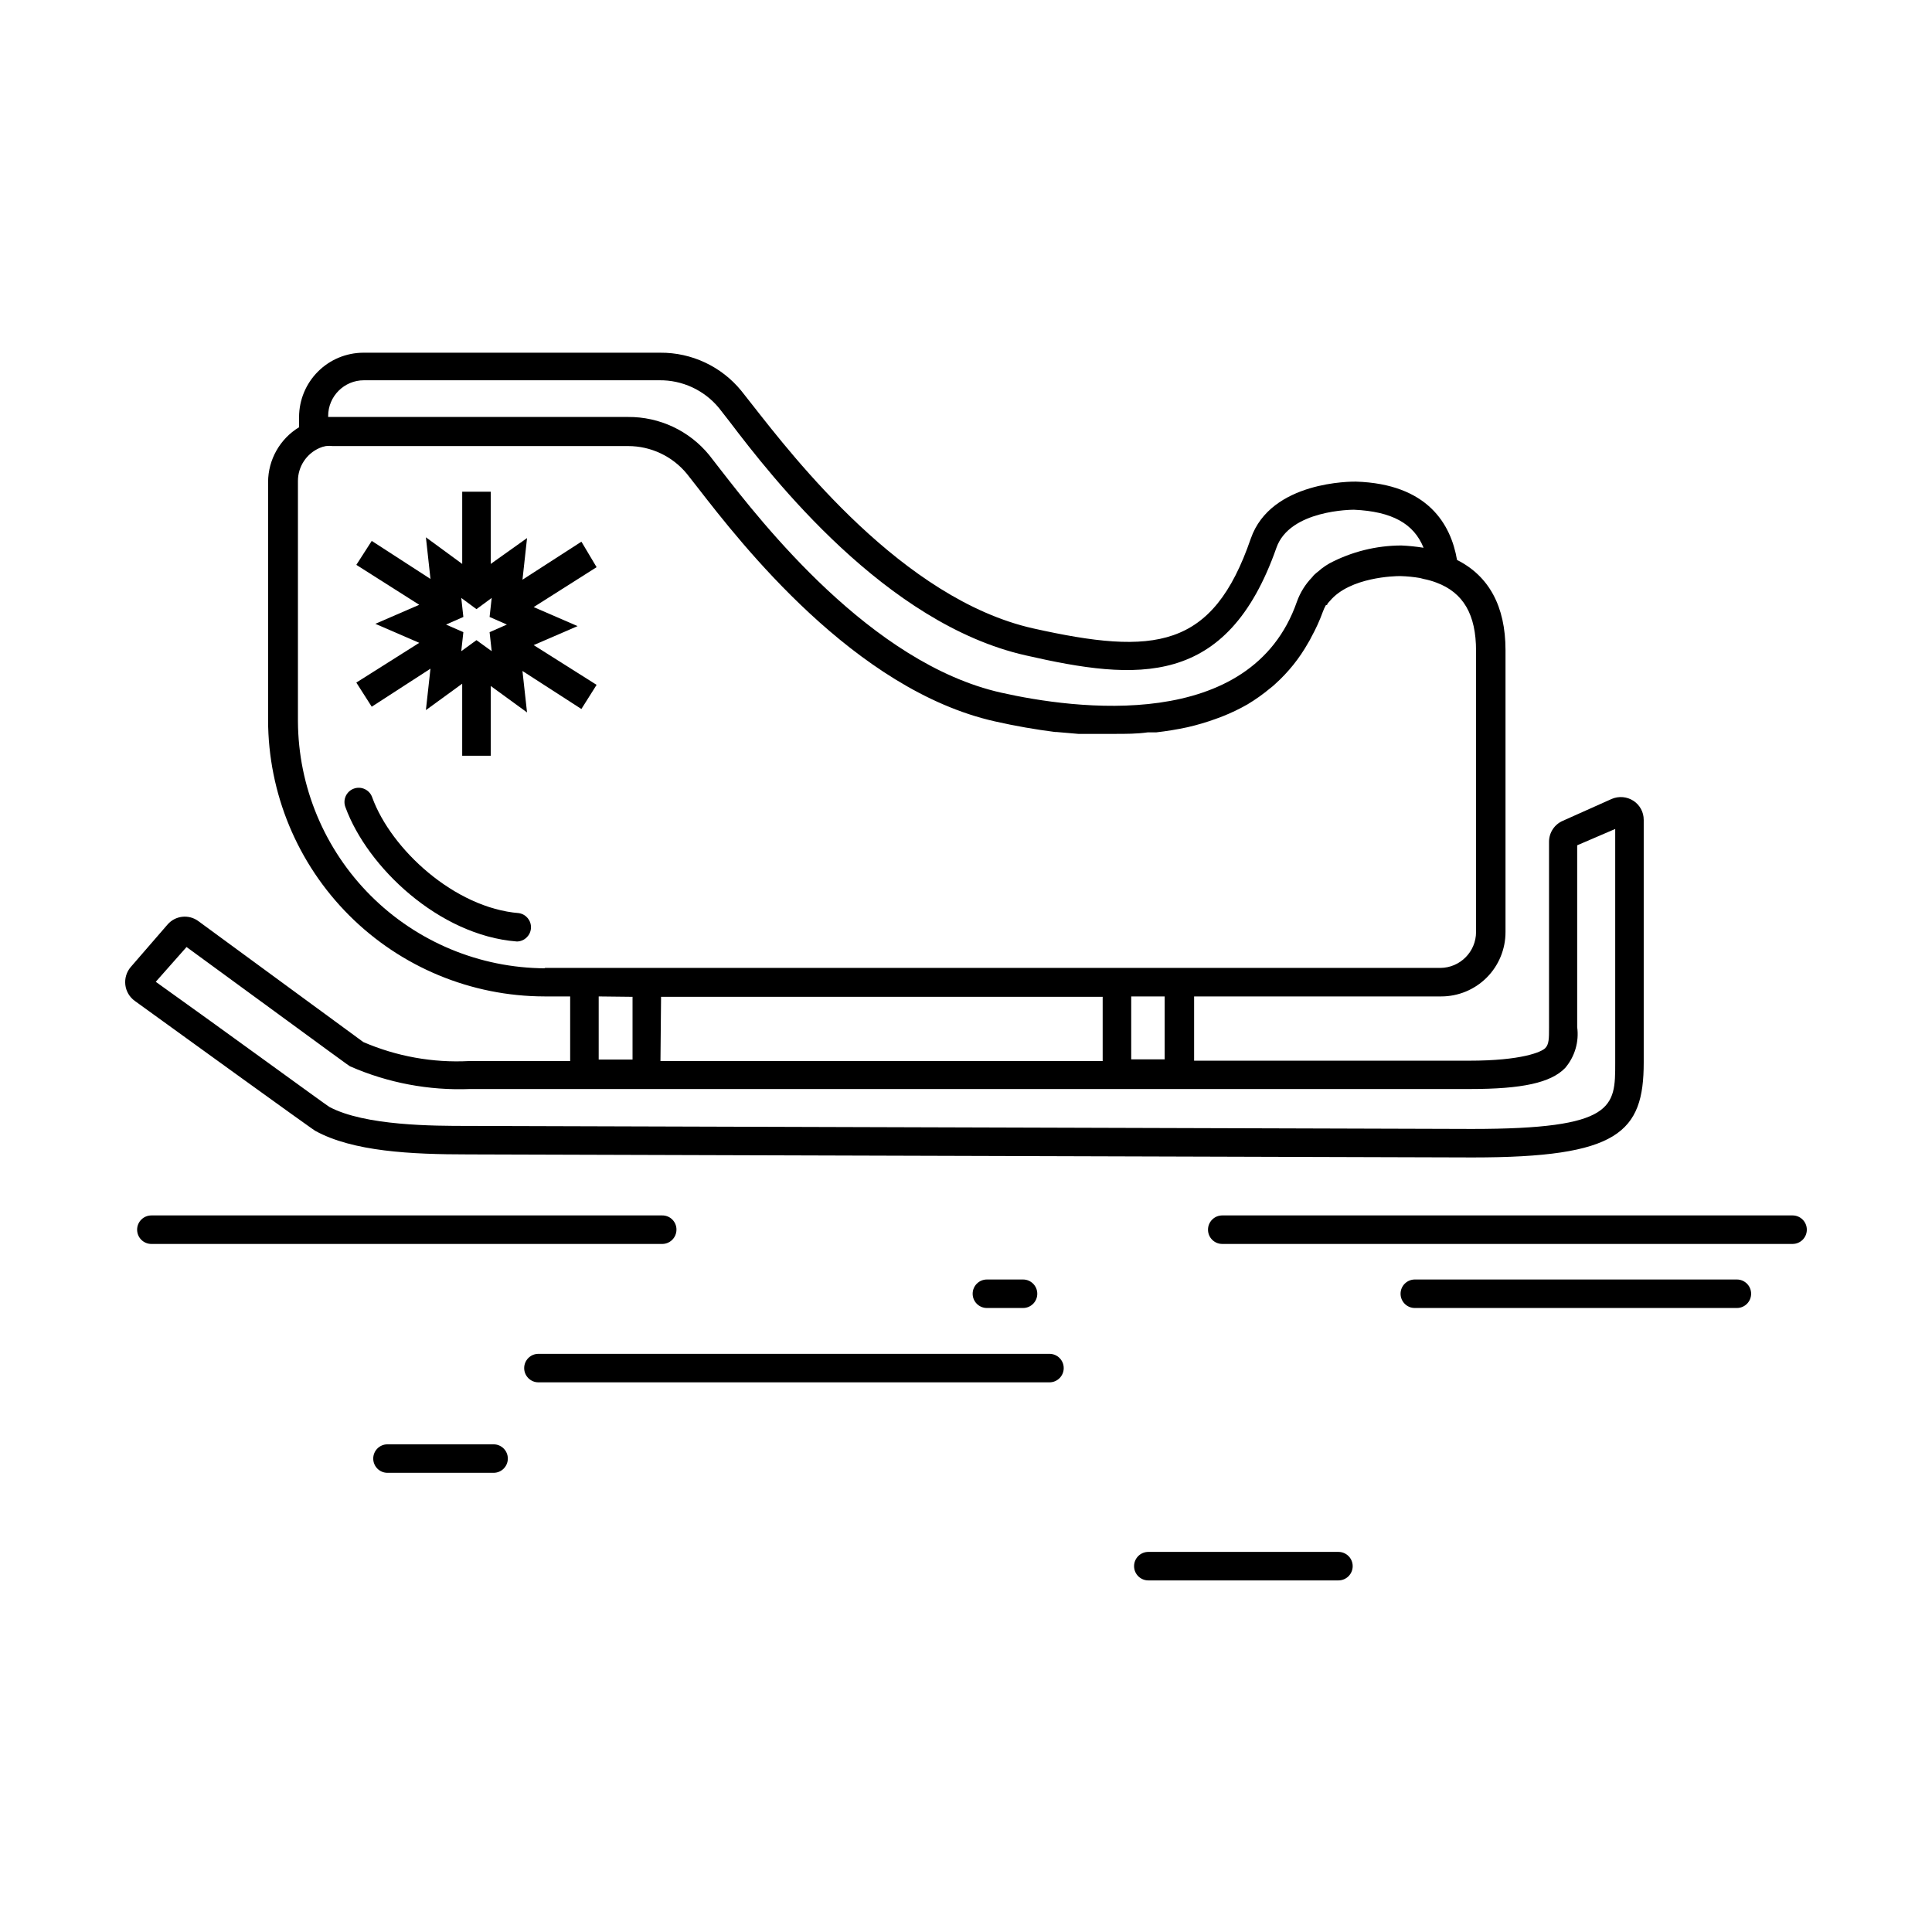
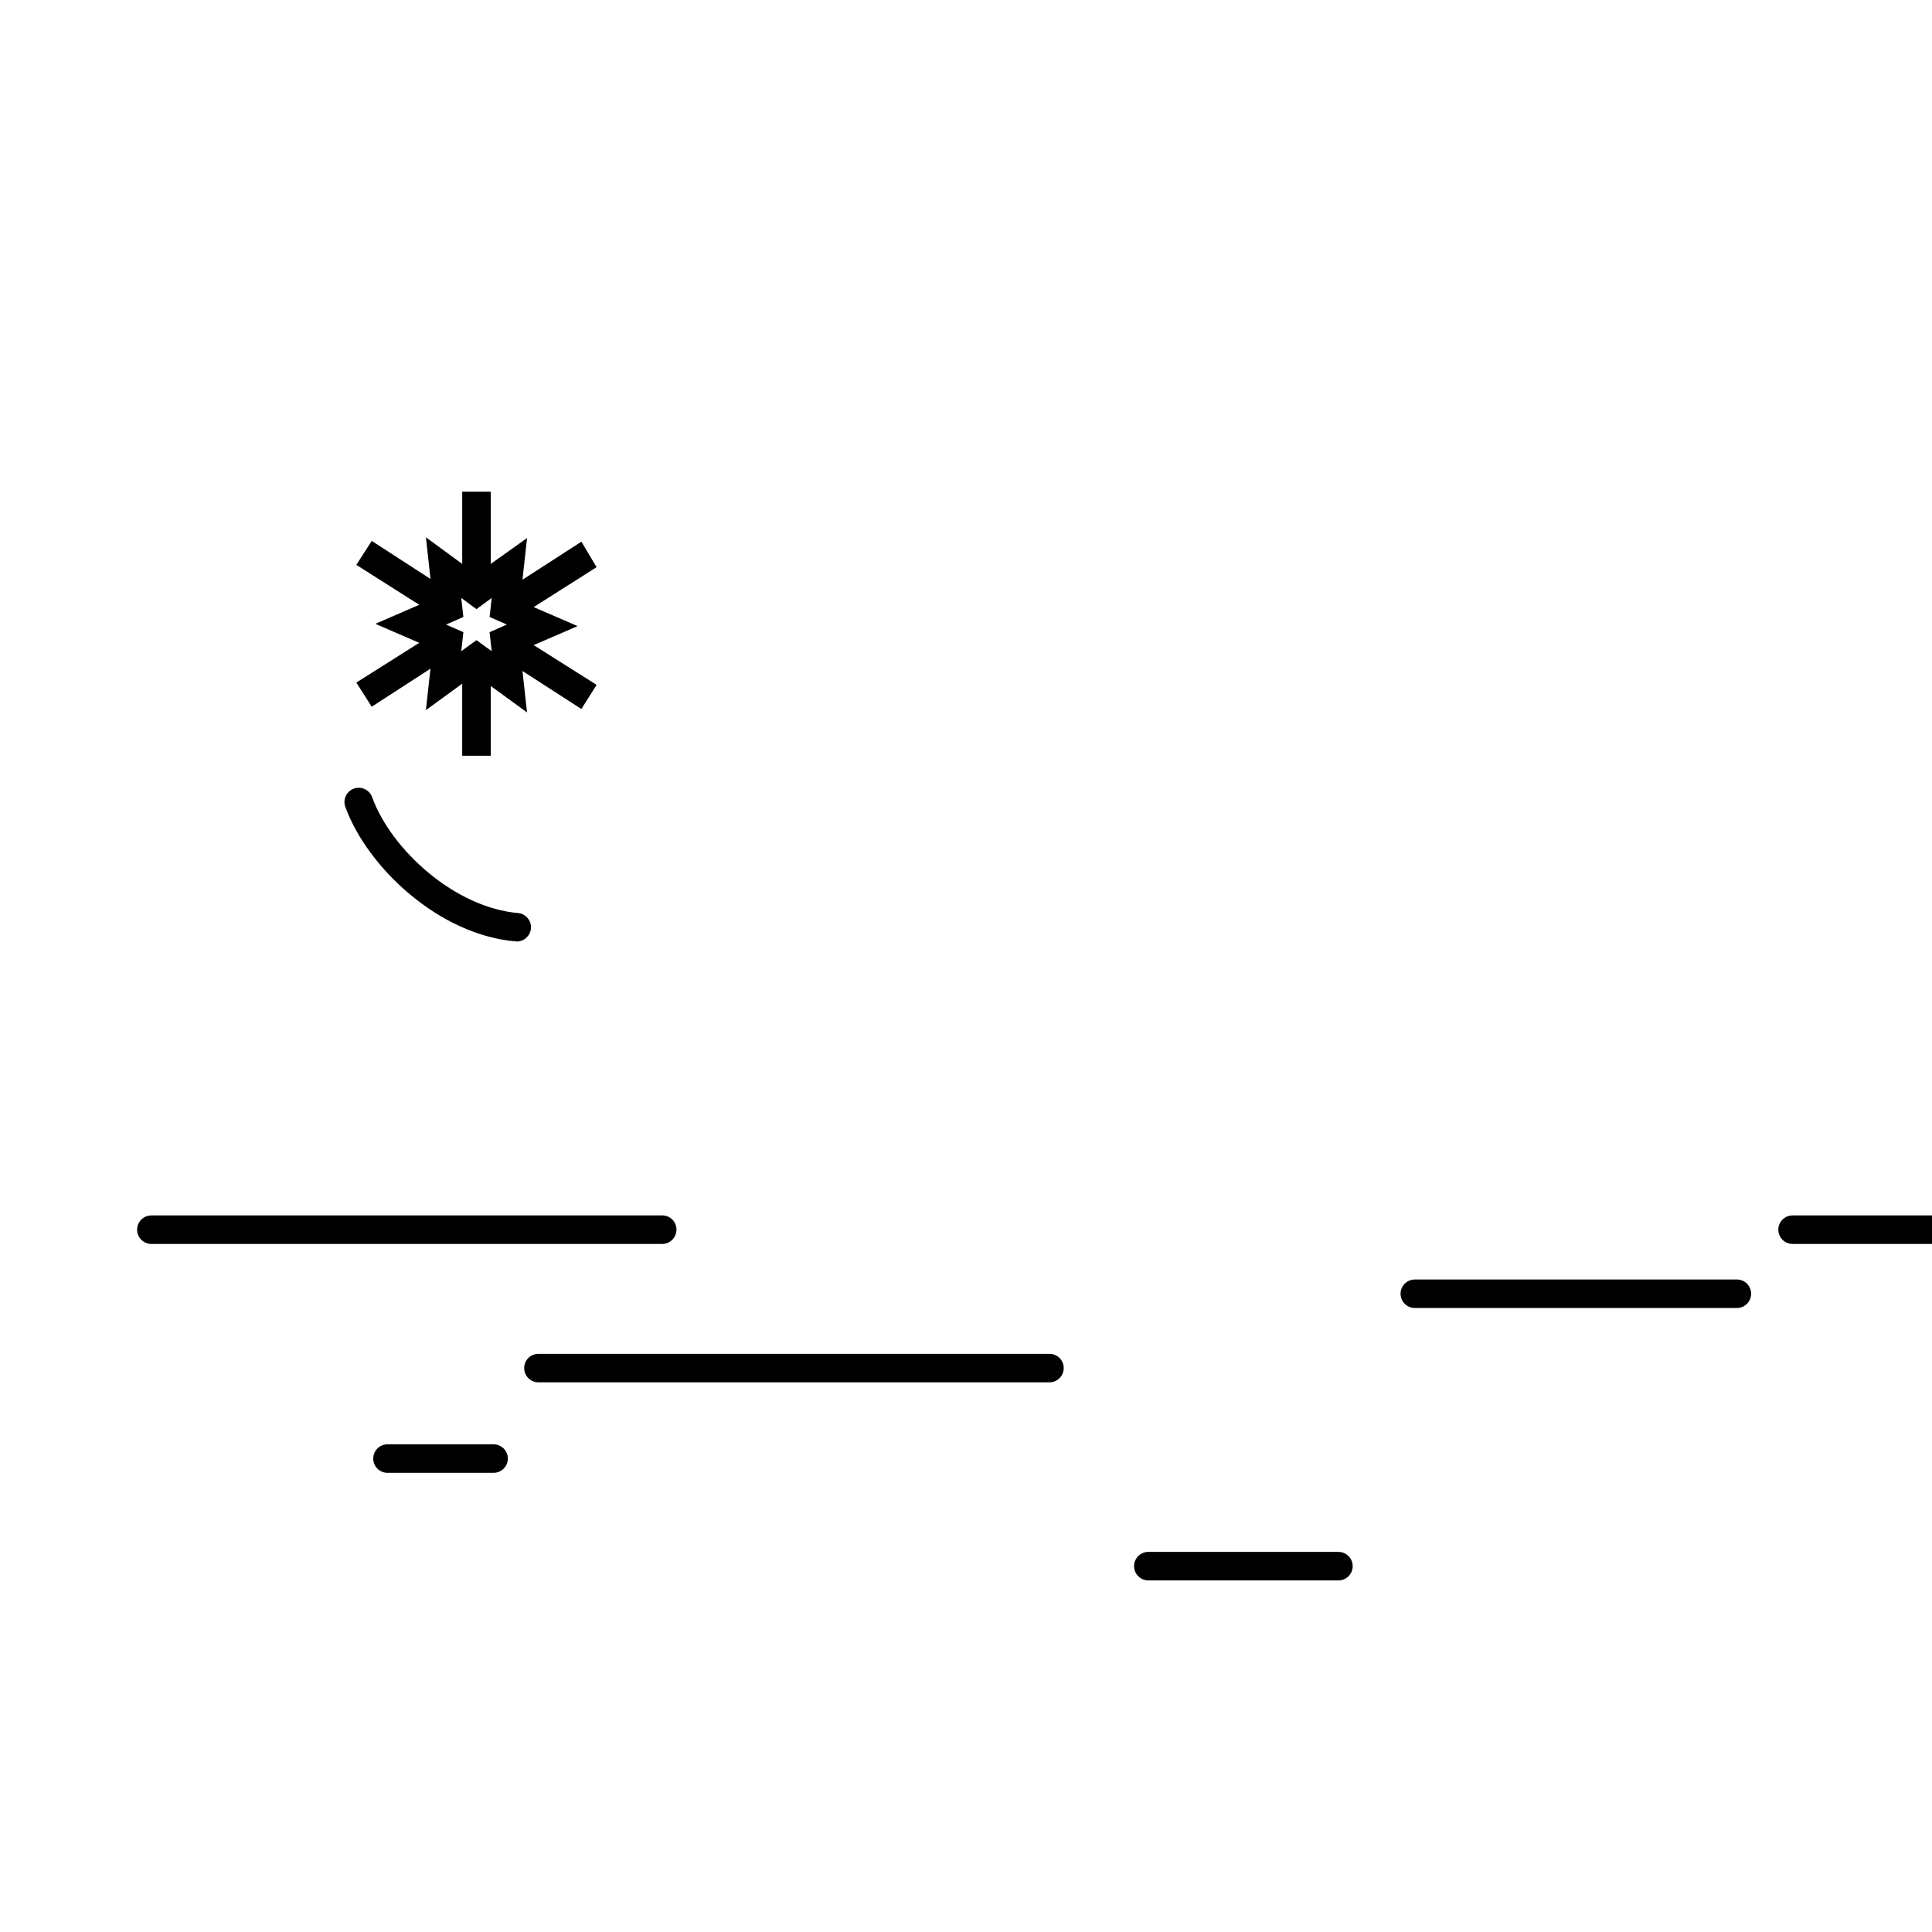
<svg xmlns="http://www.w3.org/2000/svg" fill="#000000" width="800px" height="800px" version="1.1" viewBox="144 144 512 512">
  <g>
-     <path d="m268.05 449.93 266.21 0.805c38.641 0 45.344-6.602 45.344-25.191v-64.285h-0.004c0.008-2.031-1.016-3.926-2.719-5.035-1.711-1.113-3.863-1.301-5.742-0.504l-12.949 5.793c-2.223 0.945-3.672 3.125-3.68 5.543v49.223c0 2.922 0 4.484-1.008 5.492-1.008 1.008-6.195 3.324-20.152 3.324h-72.898v-17.031h65.496-0.004c4.527 0 8.867-1.801 12.062-5.004 3.191-3.203 4.981-7.551 4.969-12.074v-74.715c0-11.637-4.434-19.648-12.848-23.879-1.613-9.422-7.707-20.152-26.801-20.758-0.906 0-22.52-0.25-27.859 15.113-10.078 29.32-25.441 30.984-57.688 23.781-34.512-7.758-63.48-45.344-74.363-59.199l-2.973-3.777c-5.262-6.434-13.152-10.141-21.465-10.078h-78.695c-4.512 0.016-8.836 1.812-12.023 5.004-3.191 3.191-4.988 7.512-5.004 12.027v2.719c-5.07 3.082-8.18 8.574-8.211 14.512v63.074c0.027 19.422 7.754 38.039 21.484 51.77 13.73 13.73 32.348 21.457 51.77 21.484h6.801v17.129h-26.805c-9.598 0.496-19.184-1.23-28.012-5.035l-43.777-32.094c-2.547-1.832-6.066-1.418-8.113 0.957l-9.773 11.285c-1.098 1.301-1.605 3-1.406 4.688 0.199 1.691 1.094 3.223 2.465 4.231 47.004 34.008 47.609 34.309 47.863 34.461 9.973 5.492 25.391 6.246 40.504 6.246zm184.6-25.191h-8.867v-16.676h8.867zm-221.68-170.24v-0.25h-0.004c0-5.231 4.242-9.473 9.473-9.473h78.242c6.109-0.086 11.926 2.602 15.82 7.305l2.871 3.68c11.133 14.66 41.312 53.555 78.441 61.918 29.523 6.75 53.355 8.766 66.453-28.516 3.527-10.078 20.152-10.078 20.555-10.078 10.078 0.453 15.871 3.68 18.438 10.078h0.004c-1.953-0.312-3.922-0.516-5.894-0.605-6.637 0.016-13.172 1.641-19.043 4.738-0.738 0.422-1.445 0.895-2.117 1.41l-0.707 0.605c-0.457 0.34-0.895 0.711-1.309 1.105l-0.504 0.605c-1.766 1.828-3.121 4.008-3.981 6.398-12.141 34.914-58.996 28.516-78.441 24.133-34.461-7.758-63.43-45.09-74.363-59.148l-2.973-3.828c-5.266-6.426-13.152-10.133-21.461-10.074h-79.652zm57.484 146.11c-17.348-0.078-33.961-7.004-46.227-19.27s-19.191-28.879-19.27-46.223v-63.684c0.008-3.789 2.266-7.211 5.742-8.715 0.531-0.238 1.09-0.406 1.664-0.504 0.602-0.074 1.211-0.074 1.812 0h78.293c6.027 0 11.738 2.699 15.566 7.356l2.922 3.727c11.336 14.609 41.516 53.504 78.645 61.867 5.543 1.258 10.883 2.168 15.973 2.82h0.352l5.844 0.504h9.621c3.023 0 5.945 0 8.766-0.402h2.215l0.004 0.004c2.793-0.316 5.566-0.77 8.312-1.363 2.547-0.582 5.055-1.324 7.508-2.215l1.762-0.656c2.309-0.91 4.551-1.988 6.703-3.223 2.086-1.258 4.074-2.672 5.945-4.234 0.457-0.34 0.895-0.711 1.309-1.105 3.5-3.141 6.461-6.836 8.766-10.934 0.316-0.504 0.602-1.027 0.855-1.562 1.18-2.137 2.191-4.359 3.023-6.648 0.219-0.613 0.488-1.203 0.809-1.766 0.113-0.039 0.23-0.07 0.352-0.102 0-0.352 0.453-0.707 0.707-1.008 5.34-6.398 17.383-6.602 18.488-6.602h0.352v0.004c1.691 0.051 3.375 0.219 5.039 0.504l0.957 0.25c1.148 0.223 2.281 0.543 3.375 0.957 7.203 2.672 10.531 8.516 10.531 18.086v74.516c0 5.238-4.234 9.492-9.473 9.523h-237.39zm23.176 7.559v16.625h-8.969v-16.727zm7.559 0h117.03v17.027h-117.19zm-125.75-13.199c42.926 31.387 43.023 31.488 43.379 31.641 9.988 4.371 20.84 6.418 31.738 5.992h265c13.855 0 21.41-1.664 25.191-5.543v0.004c2.586-3 3.758-6.961 3.223-10.883v-48.164l10.078-4.332v62.02c0 11.637 0 17.48-37.938 17.48l-266.16-0.805c-8.867 0-27.258 0-36.676-5.039-1.359-0.855-27.762-20.152-45.996-33.152z" />
    <path d="m298.08 287.55-15.617 10.078 1.211-11.035-9.625 6.852v-19.145h-7.559v19.145l-9.621-7.055 1.211 11.035-15.566-10.078-4.082 6.348 16.672 10.582-11.637 5.039 11.637 5.039-16.676 10.531 4.082 6.398 15.566-10.078-1.211 10.984 9.621-7.004v19.094h7.562v-18.488l9.621 7.004-1.211-10.984 15.617 10.078 4.031-6.398-16.676-10.531 11.637-5.039-11.637-5.039 16.676-10.578zm-27.809 26.098-4.031 2.922 0.555-5.039-4.586-2.016 4.586-2.016-0.555-5.039 4.031 2.973 4.031-2.973-0.555 5.039 4.586 2.016-4.586 2.016 0.555 5.039z" />
    <path d="m281.55 385.99c-17.078-1.359-33.906-16.93-38.895-30.633-0.32-0.969-1.02-1.766-1.938-2.211-0.918-0.449-1.977-0.504-2.938-0.156-0.961 0.348-1.738 1.066-2.16 1.996-0.418 0.934-0.445 1.992-0.07 2.941 5.793 15.871 24.789 33.957 45.344 35.57h0.301c1.926-0.133 3.441-1.691 3.519-3.617 0.078-1.93-1.309-3.606-3.215-3.891z" />
-     <path d="m619.05 466.1h-151.14c-2.086 0-3.777 1.691-3.777 3.777 0 2.09 1.691 3.781 3.777 3.781h151.14c2.086 0 3.777-1.691 3.777-3.781 0-2.086-1.691-3.777-3.777-3.777z" />
+     <path d="m619.05 466.1c-2.086 0-3.777 1.691-3.777 3.777 0 2.09 1.691 3.781 3.777 3.781h151.14c2.086 0 3.777-1.691 3.777-3.781 0-2.086-1.691-3.777-3.777-3.777z" />
    <path d="m274.8 526.76h-28.113c-2.086 0-3.777 1.691-3.777 3.777 0 2.086 1.691 3.777 3.777 3.777h28.113c2.09 0 3.781-1.691 3.781-3.777 0-2.086-1.691-3.777-3.781-3.777z" />
    <path d="m498.7 555.27h-50.383c-2.086 0-3.777 1.691-3.777 3.777 0 2.086 1.691 3.777 3.777 3.777h50.383c2.086 0 3.777-1.691 3.777-3.777 0-2.086-1.691-3.777-3.777-3.777z" />
    <path d="m604.29 483.08h-85.344c-2.09 0-3.781 1.691-3.781 3.777 0 2.086 1.691 3.777 3.781 3.777h85.344c2.086 0 3.777-1.691 3.777-3.777 0-2.086-1.691-3.777-3.777-3.777z" />
-     <path d="m405.54 483.08c-2.086 0-3.777 1.691-3.777 3.777 0 2.086 1.691 3.777 3.777 3.777h9.574c2.086 0 3.777-1.691 3.777-3.777 0-2.086-1.691-3.777-3.777-3.777z" />
    <path d="m422.12 502.78h-135.43c-2.086 0-3.777 1.691-3.777 3.777 0 2.086 1.691 3.777 3.777 3.777h135.43c2.086 0 3.777-1.691 3.777-3.777 0-2.086-1.691-3.777-3.777-3.777z" />
    <path d="m323.27 469.88c0.012-1.004-0.383-1.973-1.094-2.684-0.711-0.715-1.68-1.105-2.688-1.094h-135.37c-2.09 0-3.781 1.691-3.781 3.777 0 2.09 1.691 3.781 3.781 3.781h135.27c1.02 0.027 2.004-0.359 2.734-1.07 0.73-0.711 1.145-1.688 1.145-2.711z" />
  </g>
</svg>